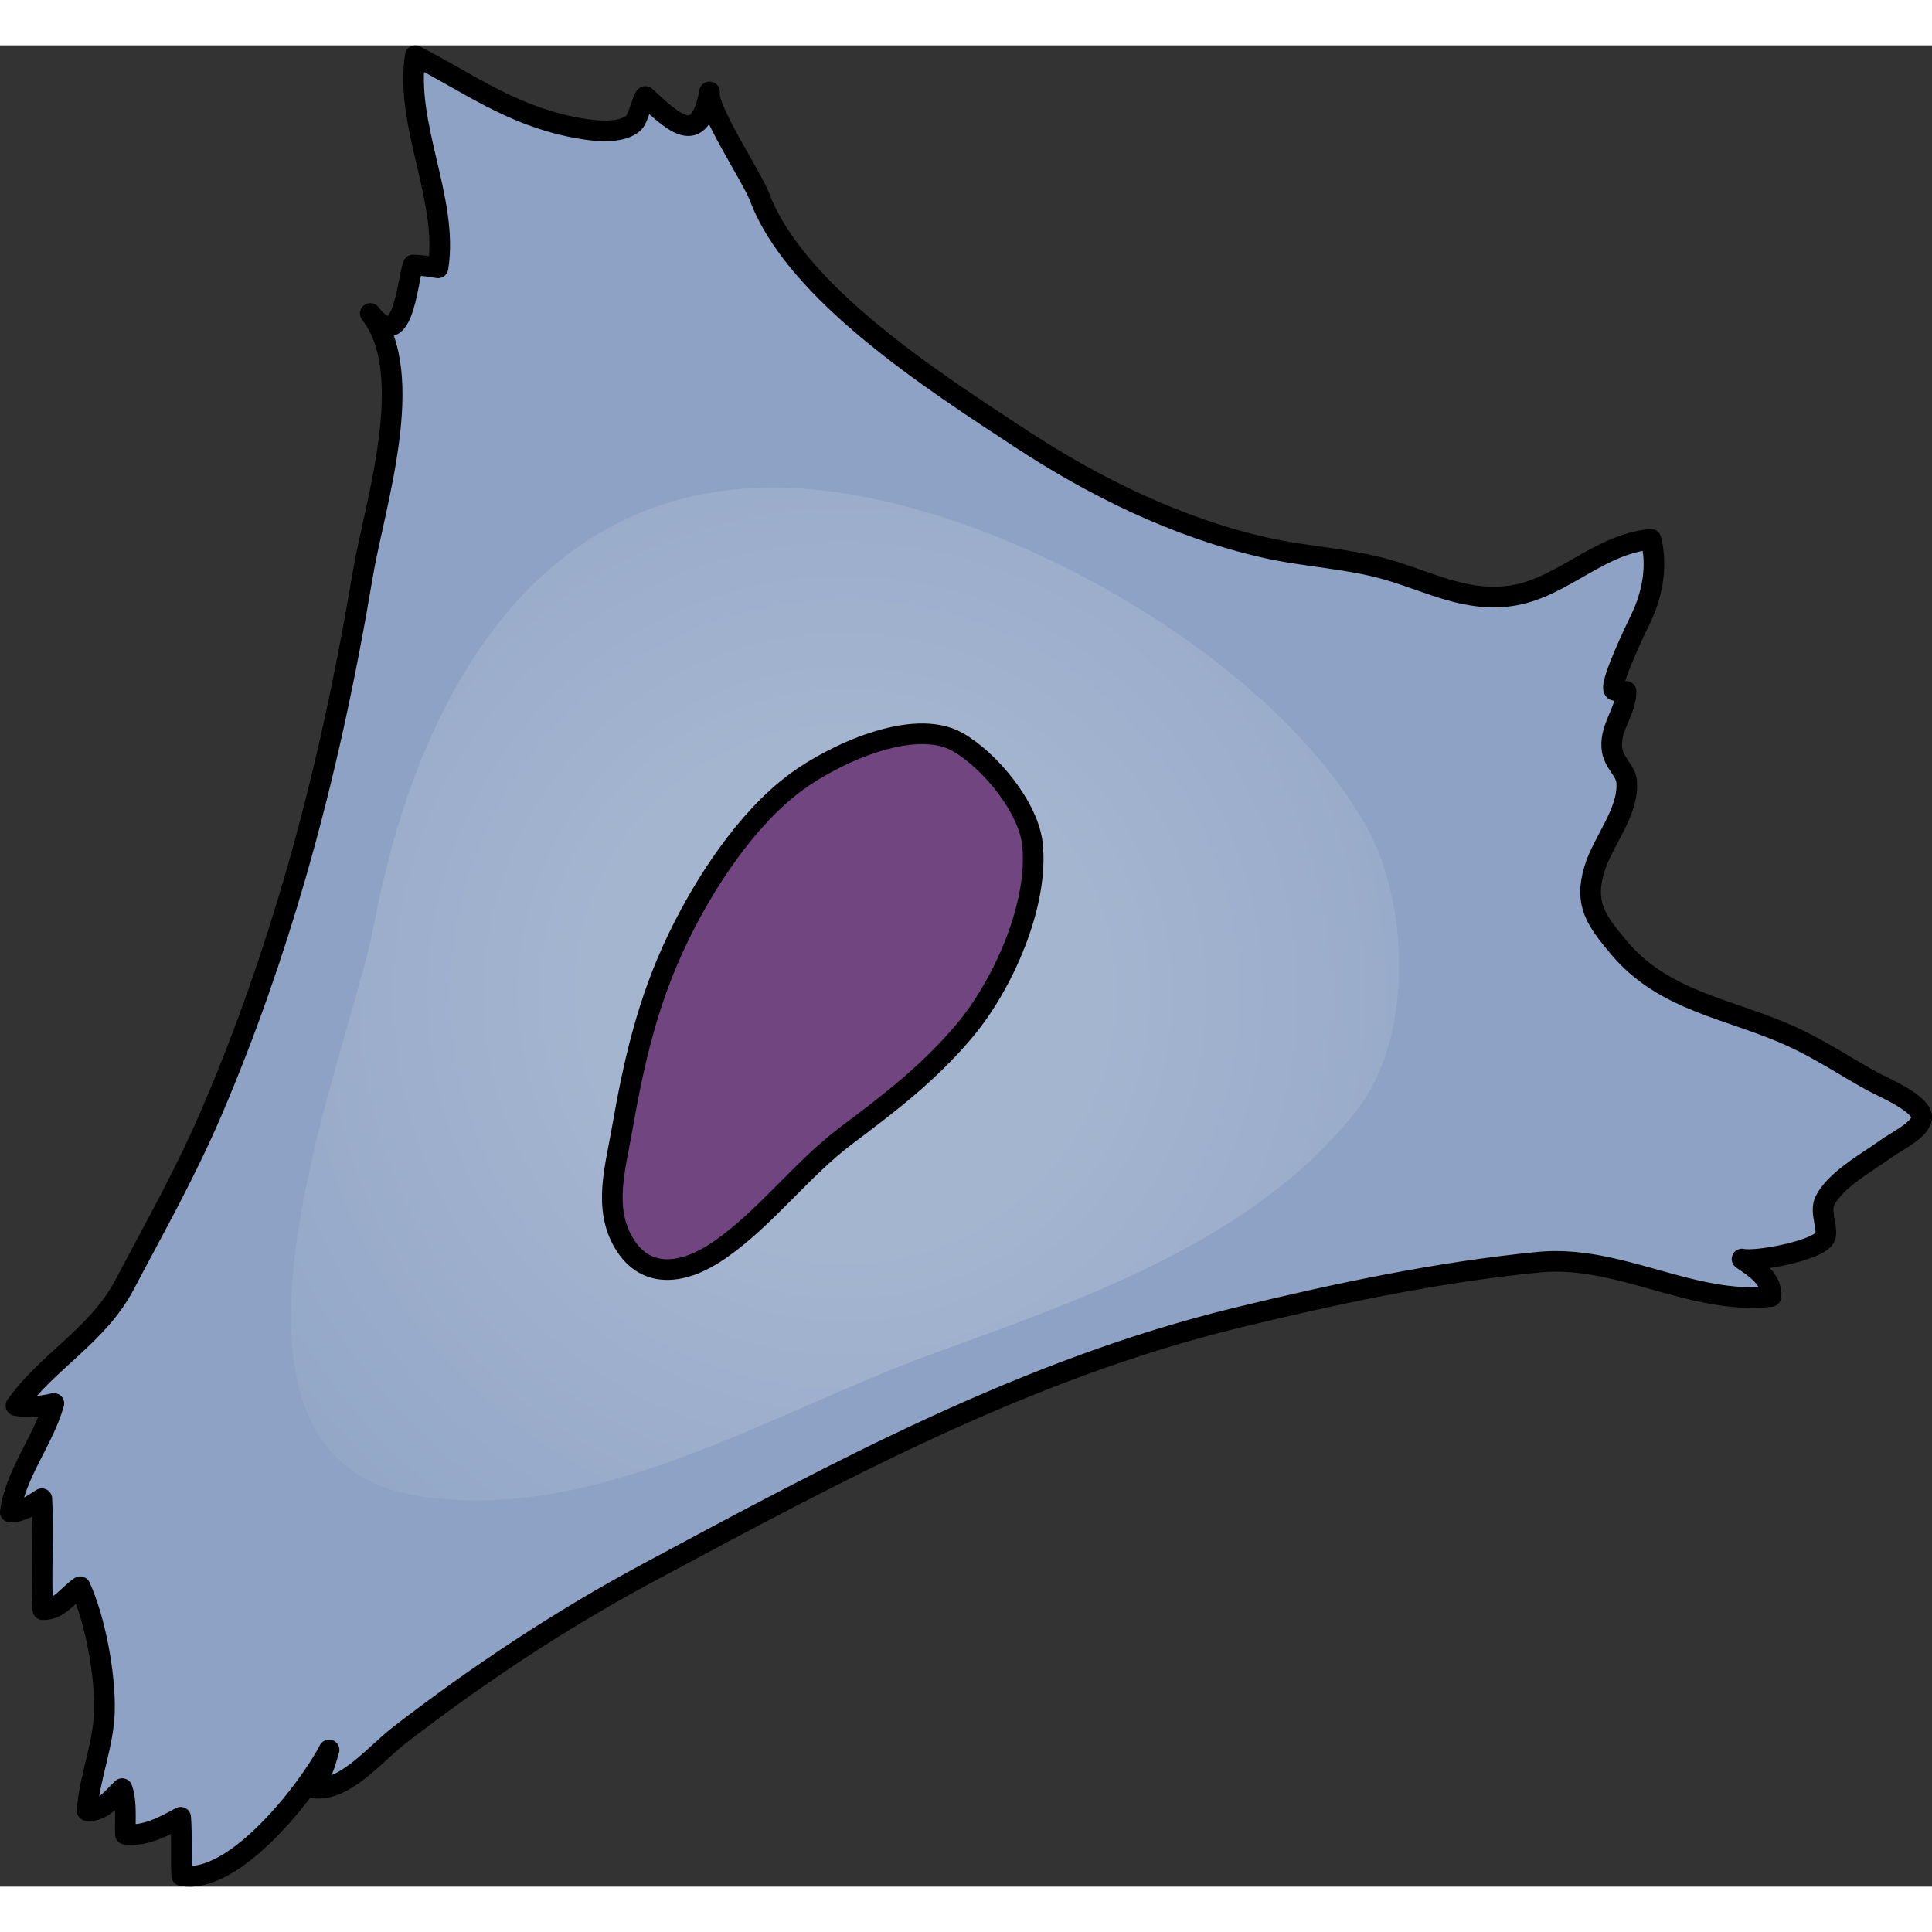
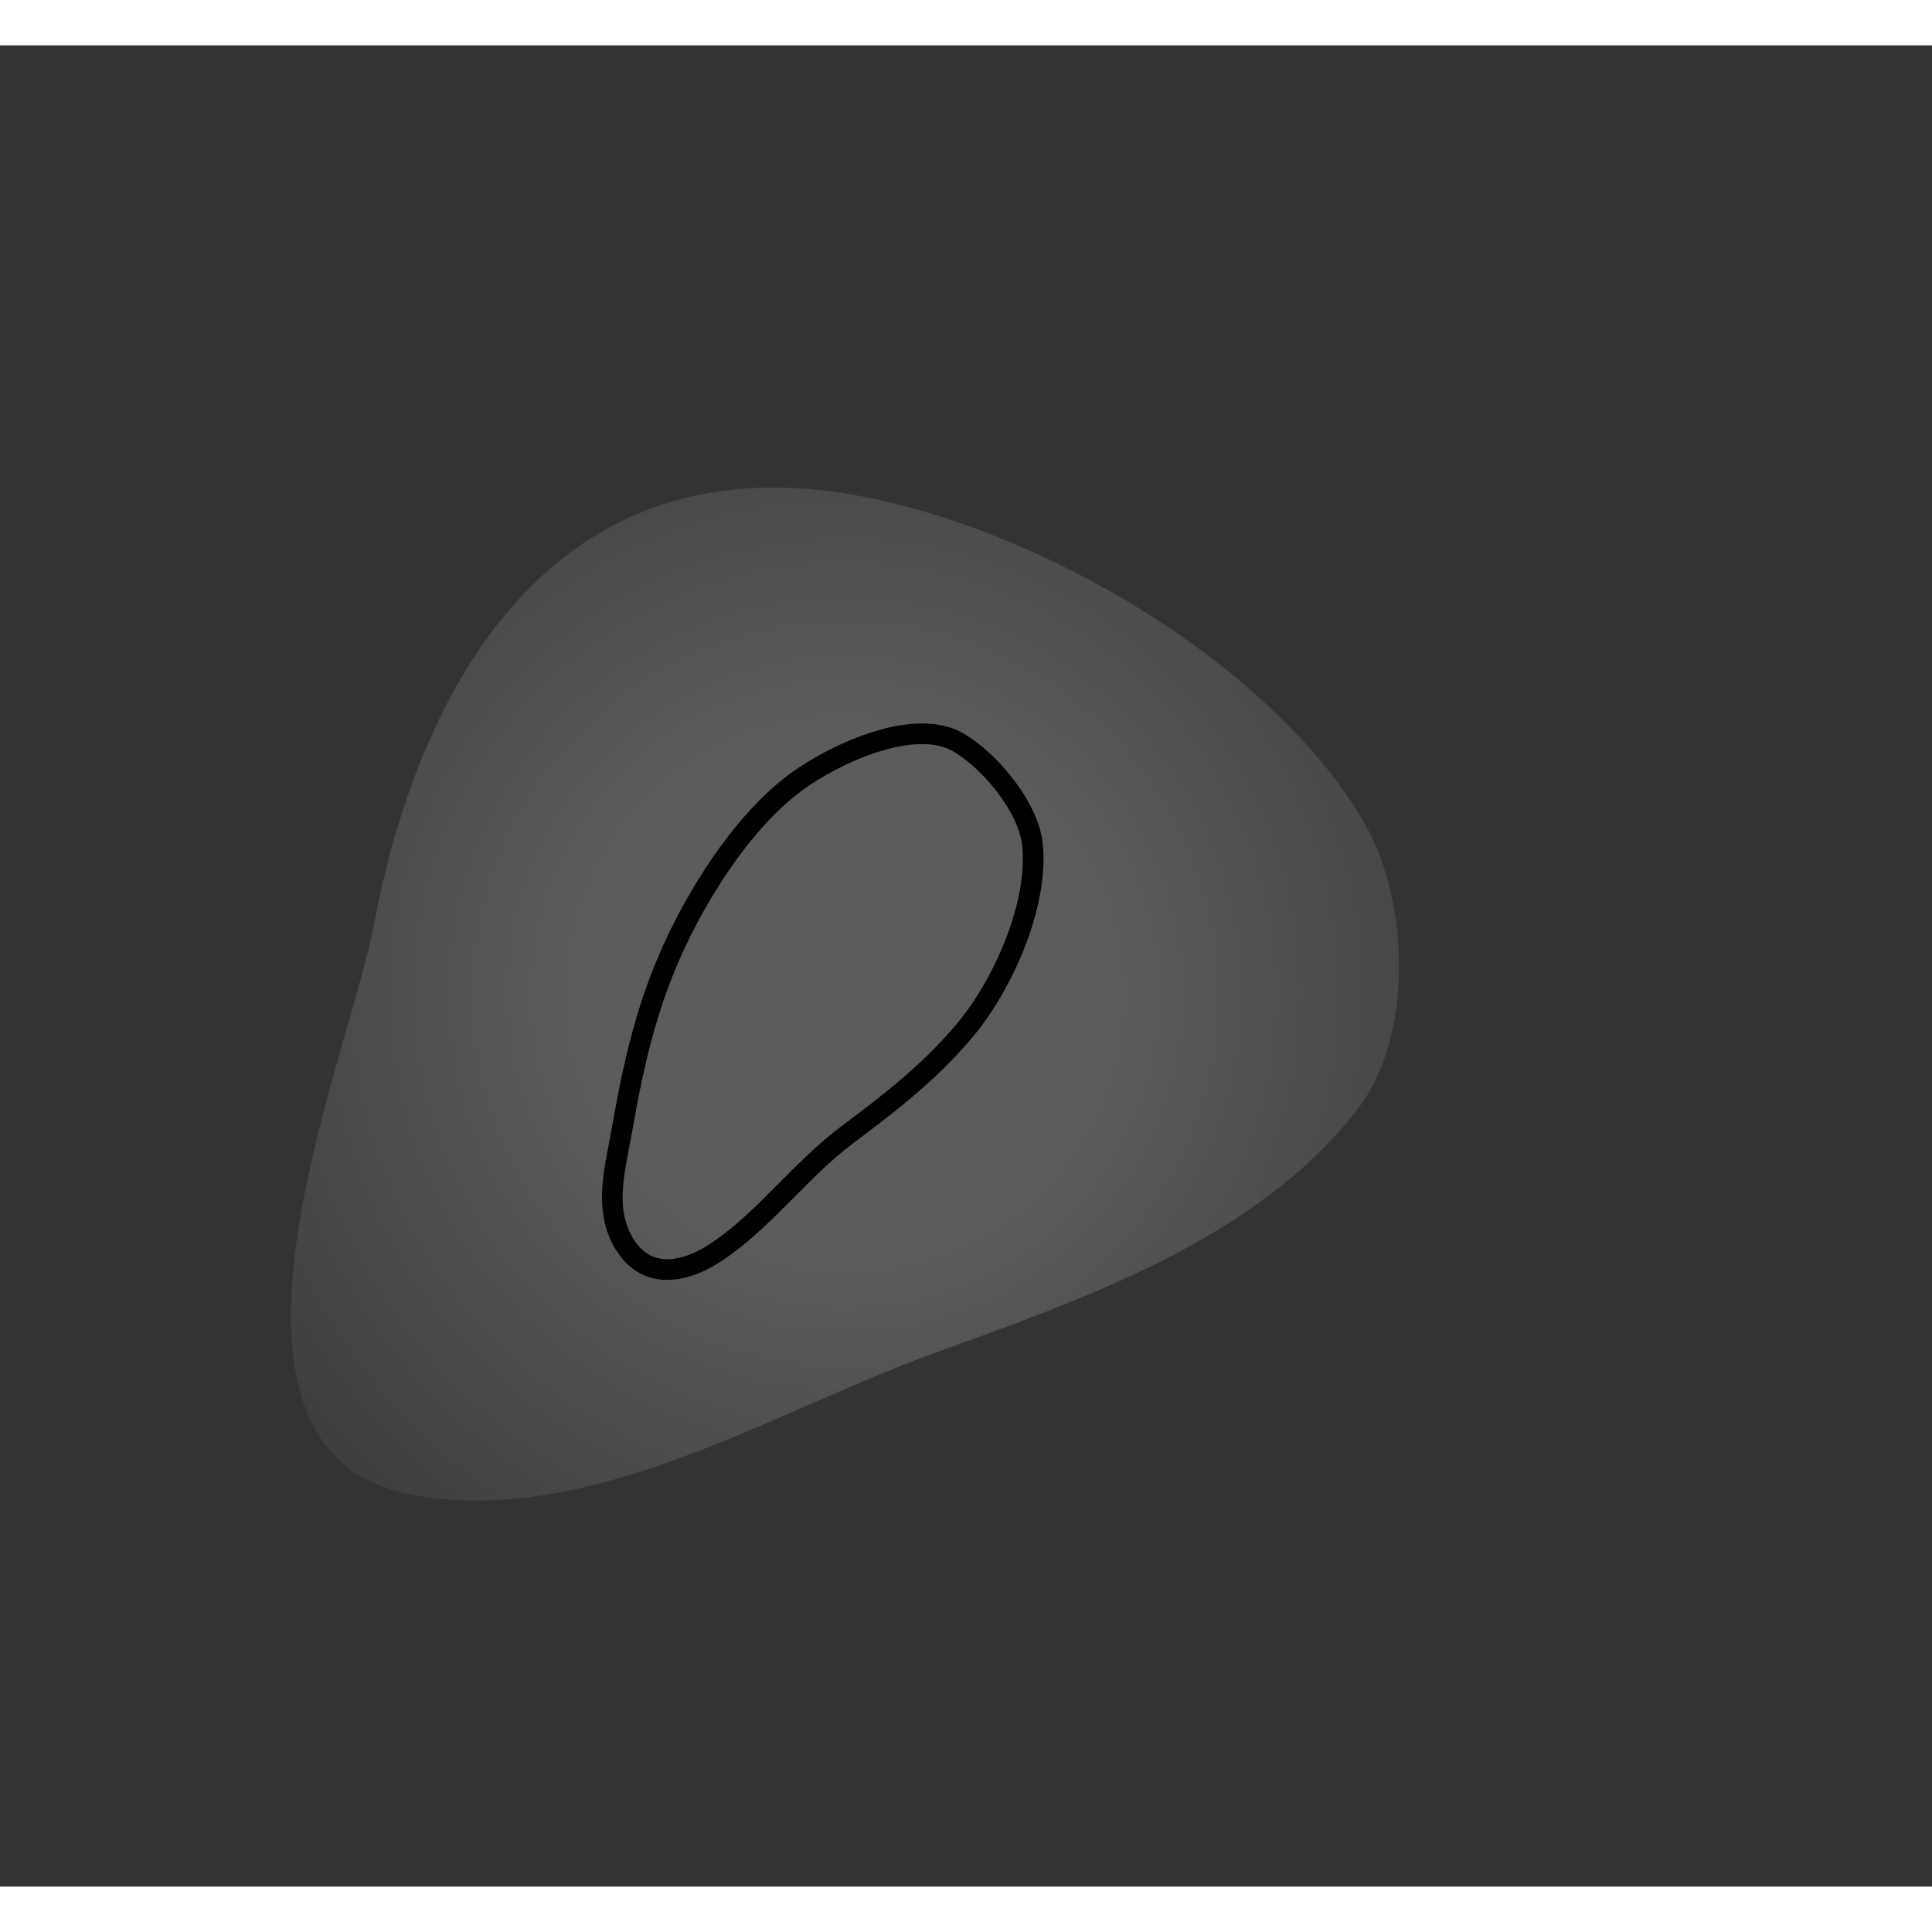
<svg xmlns="http://www.w3.org/2000/svg" version="1.1" id="Layer_1" width="800px" height="800px" viewBox="0 0 93.602 89.207" enable-background="new 0 0 93.602 89.207" xml:space="preserve">
  <rect x="0" y="0" width="93.602" height="89.207" fill="#333333" stroke="none" />
  <g>
-     <path id="changecolor_22_" fill="#8DA2C4" d="M6.029,60.054c-1.29,2.449-3.738,3.703-5.254,5.846   c0.598,0.105,1.281,0.035,1.835-0.104c-0.51,1.807-1.874,3.418-2.11,5.266c0.573-0.01,1.036-0.336,1.526-0.651   c0.101,1.776-0.053,3.597,0.048,5.376c0.792,0.027,1.219-0.721,1.811-1.111c0.731,1.611,1.213,4.222,1.175,6.004   c-0.035,1.641-0.731,3.239-0.841,4.844c0.741,0.061,1.189-0.578,1.699-1.066c0.228,0.658,0.134,1.479,0.158,2.212   c0.963,0.119,1.887-0.394,2.677-0.823c0.071,0.93,0.003,1.896,0.051,2.828c2.563,0.468,6.147-4.172,7.138-6.092   c-0.228,0.791-0.33,1.194-0.859,1.829c1.572,0.288,3.023-1.585,4.273-2.549c3.797-2.929,7.788-5.579,12.016-7.849   c9.213-4.943,18.351-9.881,28.522-12.36c4.767-1.161,9.749-2.222,14.637-2.7c3.905-0.383,7.406,2.087,11.268,1.664   c0.078-0.845-0.805-1.413-1.401-1.818c0.647,0.158,3.656-0.397,4.008-1.029c0.2-0.358-0.231-1.213-0.023-1.714   c0.438-1.053,2.146-1.978,3.02-2.618c0.445-0.328,1.74-0.932,1.7-1.537c-0.042-0.674-1.948-1.463-2.416-1.723   c-1.288-0.715-2.497-1.523-3.843-2.141c-3.025-1.389-6.223-1.681-8.446-4.366c-1.056-1.274-1.665-2.063-1.153-3.764   c0.403-1.34,1.652-2.739,1.568-4.19c-0.035-0.616-0.67-0.938-0.726-1.717c-0.07-0.994,0.687-1.736,0.694-2.701   c-0.166,0.001-0.364-0.05-0.529-0.044c-0.469,0.015,1.137-3.27,1.229-3.461c0.581-1.199,0.834-2.577,0.504-3.863   c-2.481,0.217-4.245,2.283-6.605,2.706c-2.249,0.402-4.081-0.631-6.134-1.228c-1.929-0.56-3.975-0.626-5.972-1.08   c-4.269-0.972-8.27-2.942-11.912-5.337c-4.112-2.704-10.812-7-12.558-11.639c-0.363-0.966-2.575-4.288-2.43-5.097   c-0.488,2.718-1.712,1.502-3.113,0.219c-0.2,0.282-0.328,1.093-0.6,1.312c-0.697,0.564-2.148,0.329-3.011,0.15   c-2.949-0.612-4.957-2.11-7.53-3.438c-0.532,3.337,1.631,7.002,1.099,10.279c-0.398-0.071-0.809-0.124-1.204-0.138   c-0.322,0.964-0.488,4.366-2.076,2.348c2.323,2.953,0.183,9.373-0.358,12.609c-0.825,4.929-1.872,9.825-3.26,14.627   c-1.107,3.835-2.427,7.609-3.991,11.282C9.002,54.62,7.565,57.138,6.029,60.054z" />
    <radialGradient id="SVGID_1_" cx="40.94" cy="45.96" r="40.764" gradientUnits="userSpaceOnUse">
      <stop offset="0.315" style="stop-color:#FFFFFF" />
      <stop offset="1" style="stop-color:#FFFFFF;stop-opacity:0" />
    </radialGradient>
    <path opacity="0.2" fill="url(#SVGID_1_)" d="M18.257,69.718c-8.673-3.716-1.277-21.059-0.135-27.135   c2.102-11.171,8.133-22.178,21.079-21.086c9.355,0.789,22.228,7.968,26.96,16.28c2.105,3.696,2.364,10.25-0.432,13.824   c-4.936,6.308-13.309,9.157-20.556,11.792c-7.786,2.83-16.332,8.271-24.937,6.885C19.5,70.158,18.842,69.968,18.257,69.718z" />
-     <path fill="none" stroke="#000000" stroke-linecap="round" stroke-linejoin="round" stroke-miterlimit="10" d="M6.029,60.054   c-1.29,2.449-3.738,3.703-5.254,5.846c0.598,0.105,1.281,0.035,1.835-0.104c-0.51,1.807-1.874,3.418-2.11,5.266   c0.573-0.01,1.036-0.336,1.526-0.651c0.101,1.776-0.053,3.597,0.048,5.376c0.792,0.027,1.219-0.721,1.811-1.111   c0.731,1.611,1.213,4.222,1.175,6.004c-0.035,1.641-0.731,3.239-0.841,4.844c0.741,0.061,1.189-0.578,1.699-1.066   c0.228,0.658,0.134,1.479,0.158,2.212c0.963,0.119,1.887-0.394,2.677-0.823c0.071,0.93,0.003,1.896,0.051,2.828   c2.563,0.468,6.147-4.172,7.138-6.092c-0.228,0.791-0.33,1.194-0.859,1.829c1.572,0.288,3.023-1.585,4.273-2.549   c3.797-2.929,7.788-5.579,12.016-7.849c9.213-4.943,18.351-9.881,28.522-12.36c4.767-1.161,9.749-2.222,14.637-2.7   c3.905-0.383,7.406,2.087,11.268,1.664c0.078-0.845-0.805-1.413-1.401-1.818c0.647,0.158,3.656-0.397,4.008-1.029   c0.2-0.358-0.231-1.213-0.023-1.714c0.438-1.053,2.146-1.978,3.02-2.618c0.445-0.328,1.74-0.932,1.7-1.537   c-0.042-0.674-1.948-1.463-2.416-1.723c-1.288-0.715-2.497-1.523-3.843-2.141c-3.025-1.389-6.223-1.681-8.446-4.366   c-1.056-1.274-1.665-2.063-1.153-3.764c0.403-1.34,1.652-2.739,1.568-4.19c-0.035-0.616-0.67-0.938-0.726-1.717   c-0.07-0.994,0.687-1.736,0.694-2.701c-0.166,0.001-0.364-0.05-0.529-0.044c-0.469,0.015,1.137-3.27,1.229-3.461   c0.581-1.199,0.834-2.577,0.504-3.863c-2.481,0.217-4.245,2.283-6.605,2.706c-2.249,0.402-4.081-0.631-6.134-1.228   c-1.929-0.56-3.975-0.626-5.972-1.08c-4.269-0.972-8.27-2.942-11.912-5.337c-4.112-2.704-10.812-7-12.558-11.639   c-0.363-0.966-2.575-4.288-2.43-5.097c-0.488,2.718-1.712,1.502-3.113,0.219c-0.2,0.282-0.328,1.093-0.6,1.312   c-0.697,0.564-2.148,0.329-3.011,0.15c-2.949-0.612-4.957-2.11-7.53-3.438c-0.532,3.337,1.631,7.002,1.099,10.279   c-0.398-0.071-0.809-0.124-1.204-0.138c-0.322,0.964-0.488,4.366-2.076,2.348c2.323,2.953,0.183,9.373-0.358,12.609   c-0.825,4.929-1.872,9.825-3.26,14.627c-1.107,3.835-2.427,7.609-3.991,11.282C9.002,54.62,7.565,57.138,6.029,60.054z" />
-     <path fill="#714580" d="M32.835,43.276c-1.476,3.07-2.139,6.032-2.714,9.335c-0.31,1.784-0.9,3.722,0.104,5.413   c1.1,1.85,3,1.467,4.61,0.355c2.281-1.572,3.968-3.914,6.196-5.586c2.091-1.568,3.982-3.018,5.698-5.055   c1.849-2.197,3.599-6.086,3.292-9.027c-0.186-1.787-2.063-4.071-3.623-4.957c-2.16-1.226-6.061,0.623-7.857,1.958   C36.138,37.5,34.112,40.62,32.835,43.276z" />
    <path fill="none" stroke="#000000" stroke-linecap="round" stroke-linejoin="round" stroke-miterlimit="10" d="M32.835,43.276   c-1.476,3.07-2.139,6.032-2.714,9.335c-0.31,1.784-0.9,3.722,0.104,5.413c1.1,1.85,3,1.467,4.61,0.355   c2.281-1.572,3.968-3.914,6.196-5.586c2.091-1.568,3.982-3.018,5.698-5.055c1.849-2.197,3.599-6.086,3.292-9.027   c-0.186-1.787-2.063-4.071-3.623-4.957c-2.16-1.226-6.061,0.623-7.857,1.958C36.138,37.5,34.112,40.62,32.835,43.276z" />
  </g>
</svg>